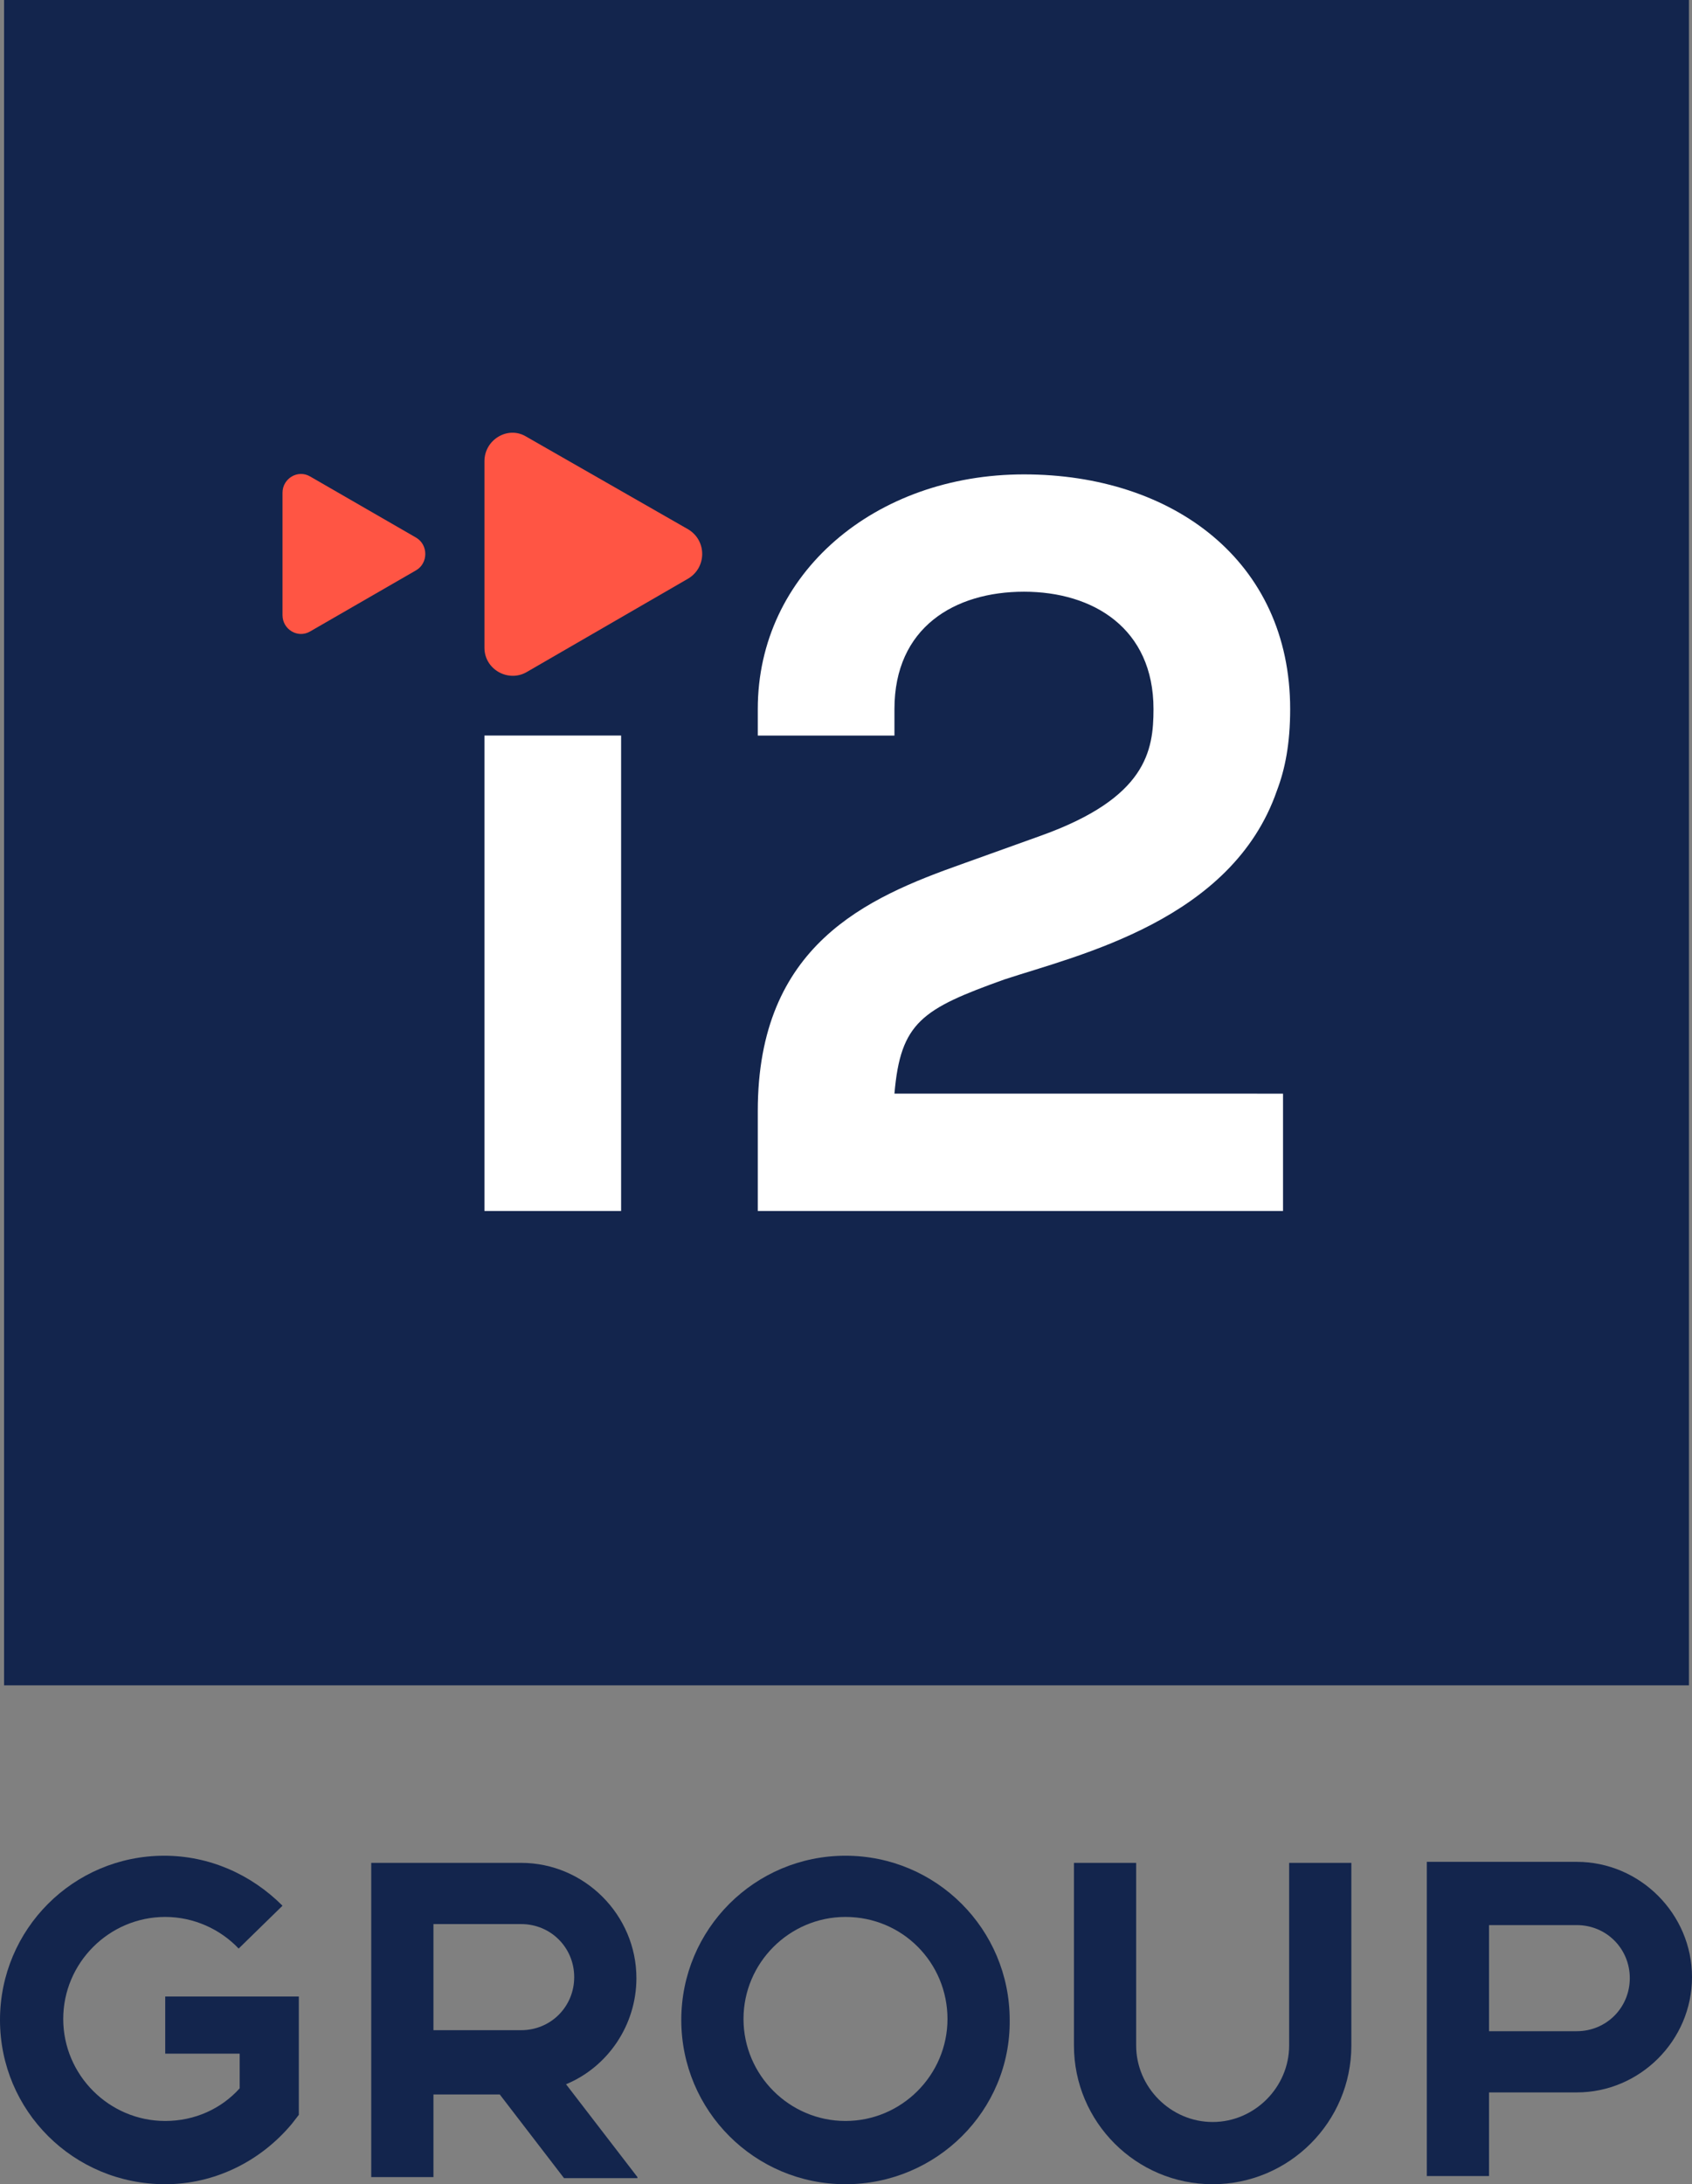
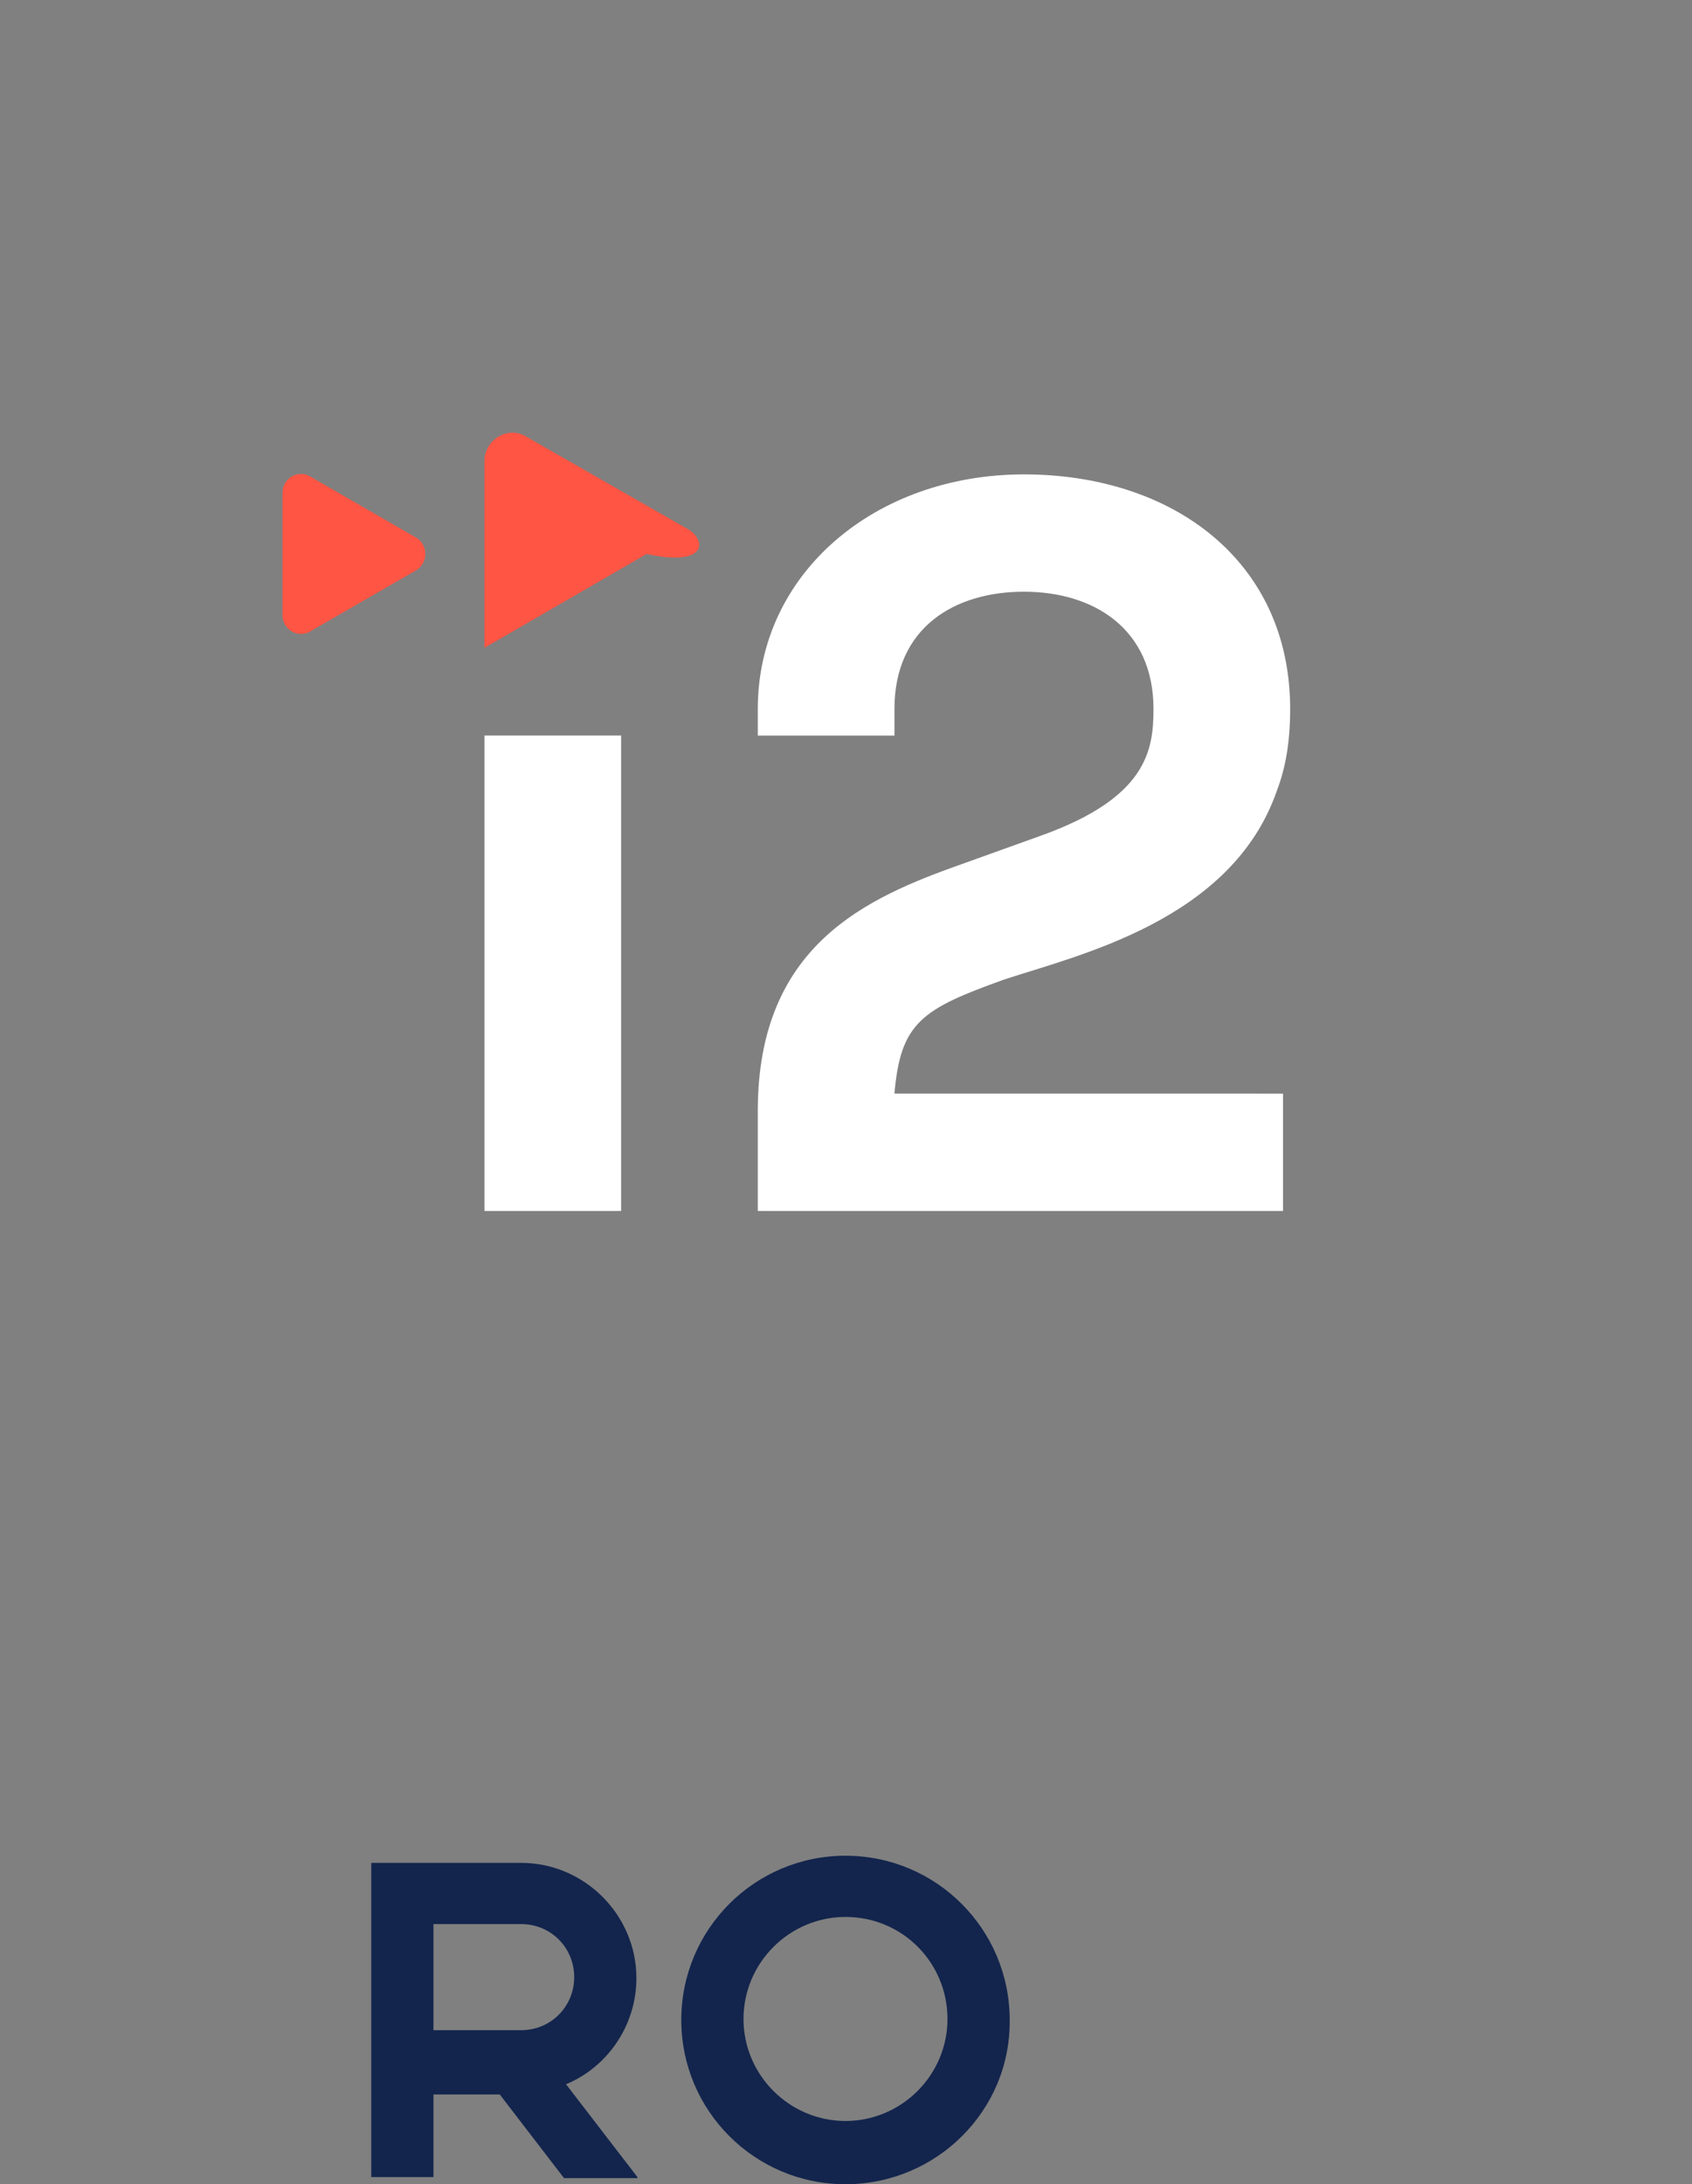
<svg xmlns="http://www.w3.org/2000/svg" version="1.1" id="Layer_2_00000026852373275049954700000009784351819734179975_" x="0px" y="0px" viewBox="0 0 165.9 214.1" style="enable-background:new 0 0 165.9 214.1;" xml:space="preserve">
  <rect x="0" y="0" width="165.9" height="214.1" fill="#808080" stroke="none" />
  <style type="text/css">
	.st0{fill:#13254D;}
	.st1{fill:#FFFFFF;}
	.st2{fill:#FF5544;}
</style>
  <g id="Layer_1-2">
-     <rect x="0.4" class="st0" width="165.2" height="165.2" />
    <path class="st1" d="M47.5,72.1h13.4v46.6H47.5C47.5,118.7,47.5,72.1,47.5,72.1z" />
    <path class="st1" d="M98.5,96c7.3-2.4,22.3-5.8,26.7-18.5c0.8-2.1,1.3-4.6,1.3-8c0-14.5-11.5-23-26.1-23s-26.1,9.7-26.1,23v2.6   h13.4v-2.6c0-8,5.9-11.5,12.7-11.5s12.7,3.6,12.7,11.5c0,4.1-0.7,8.7-11,12.4l-7.8,2.8c-9.3,3.3-20,7.9-20,24.2v9.8h51.5v-11.5   H87.7C88.3,100.2,90.4,98.9,98.5,96L98.5,96z" />
-     <path class="st2" d="M67.5,51.9l-15.9-9.1c-1.8-1.1-4.1,0.3-4.1,2.4v18.3c0,2.1,2.3,3.4,4.1,2.4l15.9-9.2   C69.3,55.6,69.3,53,67.5,51.9L67.5,51.9z" />
+     <path class="st2" d="M67.5,51.9l-15.9-9.1c-1.8-1.1-4.1,0.3-4.1,2.4v18.3l15.9-9.2   C69.3,55.6,69.3,53,67.5,51.9L67.5,51.9z" />
    <path class="st2" d="M40.8,52.7l-10.4-6c-1.2-0.7-2.7,0.2-2.7,1.6v12c0,1.4,1.5,2.3,2.7,1.6l10.4-6C42,55.2,42,53.4,40.8,52.7   L40.8,52.7z" />
-     <path class="st0" d="M118.9,214.1c-7.5,0-13.6-6.1-13.6-13.6v-17.9h6.1v17.9c0,4.1,3.4,7.5,7.5,7.5s7.5-3.4,7.5-7.5v-17.9h6.1v17.9   C132.5,208,126.4,214.1,118.9,214.1z" />
    <path class="st0" d="M82.9,214.1c-8.9,0-16.1-7.2-16.1-16.1c0-8.9,7.2-16.1,16.1-16.1c8.9,0,16.1,7.2,16.1,16.1   C99.1,206.9,91.8,214.1,82.9,214.1z M82.9,187.9c-5.5,0-10,4.5-10,10c0,5.5,4.5,10,10,10c5.5,0,10-4.5,10-10S88.5,187.9,82.9,187.9   z" />
-     <path class="st0" d="M146,213.3h-6.1v-30.8h14.7c6.2,0,11.3,5.1,11.3,11.3s-5.1,11.3-11.3,11.3H146L146,213.3L146,213.3z    M146,199.1h8.6c2.9,0,5.2-2.3,5.2-5.2s-2.3-5.2-5.2-5.2H146L146,199.1L146,199.1z" />
    <path class="st0" d="M62.5,213.4l-7-9.1c4.1-1.7,6.9-5.8,6.9-10.4c0-6.2-5.1-11.3-11.3-11.3H36.4v30.8h6.1v-8.1H49l6.3,8.2H62.5   L62.5,213.4z M42.5,188.6h8.6c2.9,0,5.2,2.3,5.2,5.2s-2.3,5.2-5.2,5.2h-8.6V188.6z" />
-     <path class="st0" d="M23.4,191c-1.8-1.9-4.4-3.1-7.2-3.1c-5.5,0-10,4.5-10,10c0,5.5,4.5,10,10,10c2.9,0,5.5-1.2,7.3-3.2v-3.4h-7.3   v-5.6h13.1v11.6l-0.7,0.9c-3.1,3.7-7.6,5.9-12.4,5.9C7.2,214.1,0,206.9,0,198c0-8.9,7.2-16.1,16.1-16.1c4.4,0,8.5,1.8,11.6,4.9   L23.4,191L23.4,191L23.4,191z" />
  </g>
</svg>